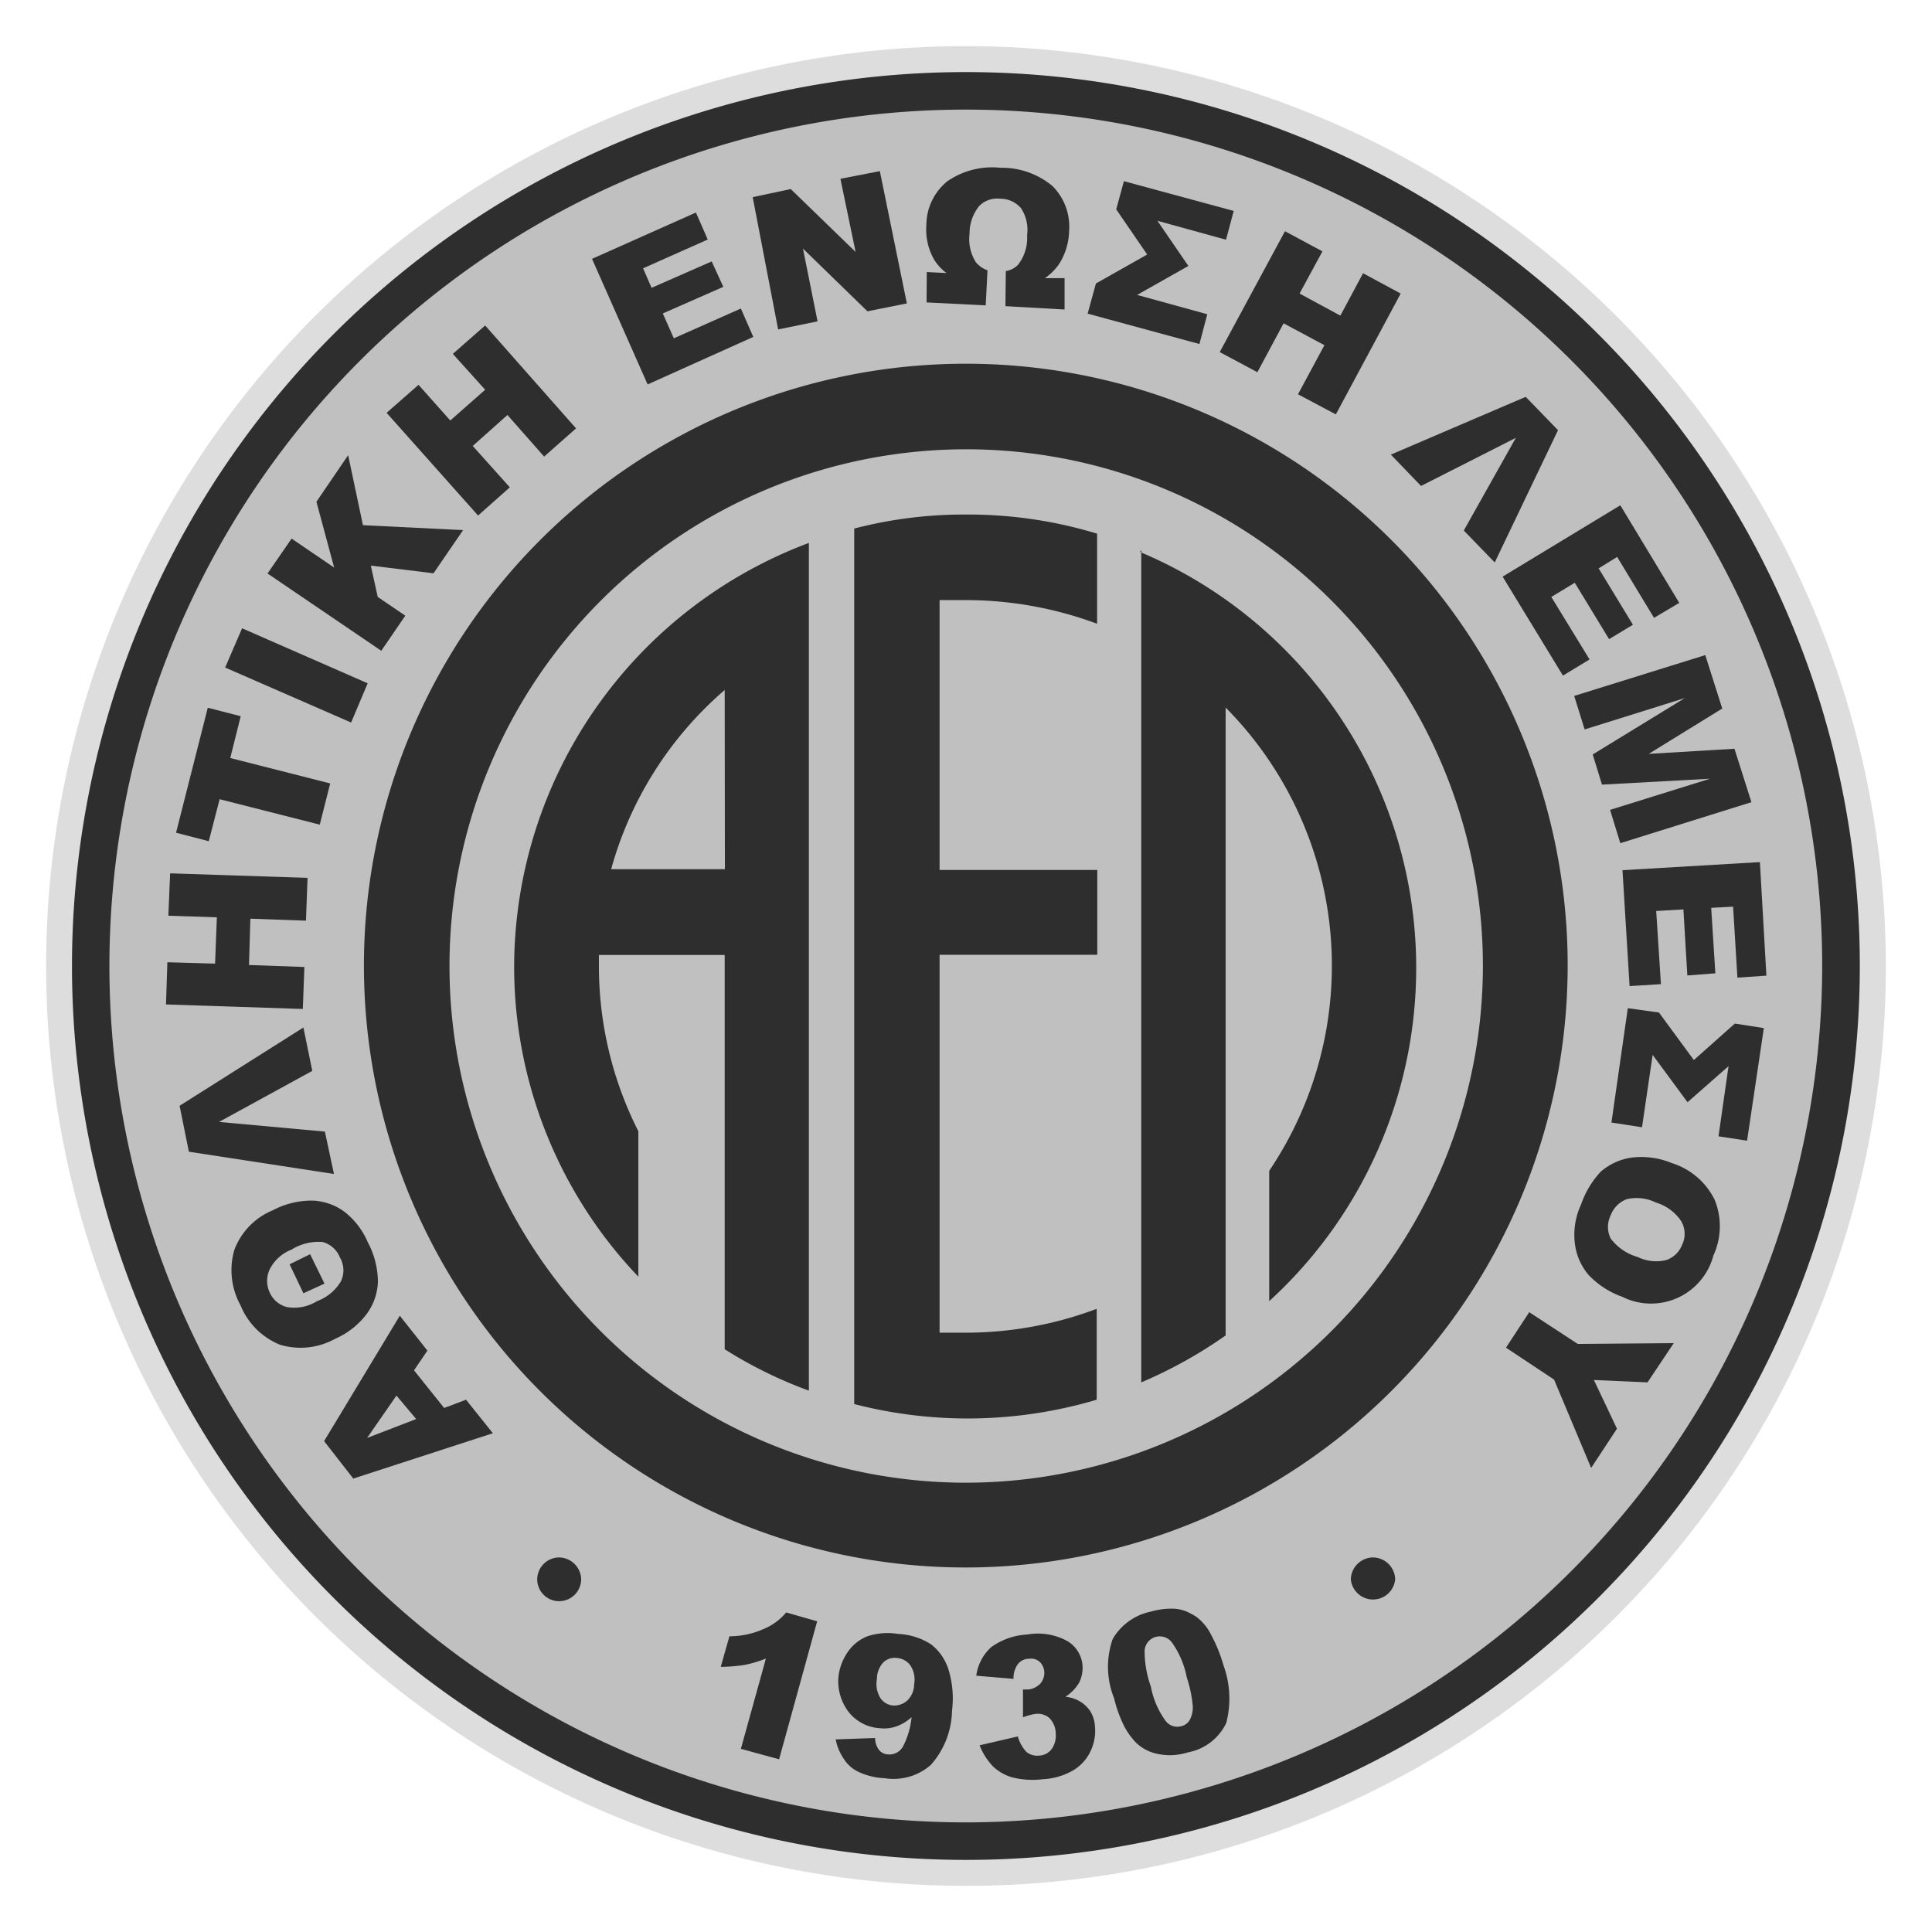
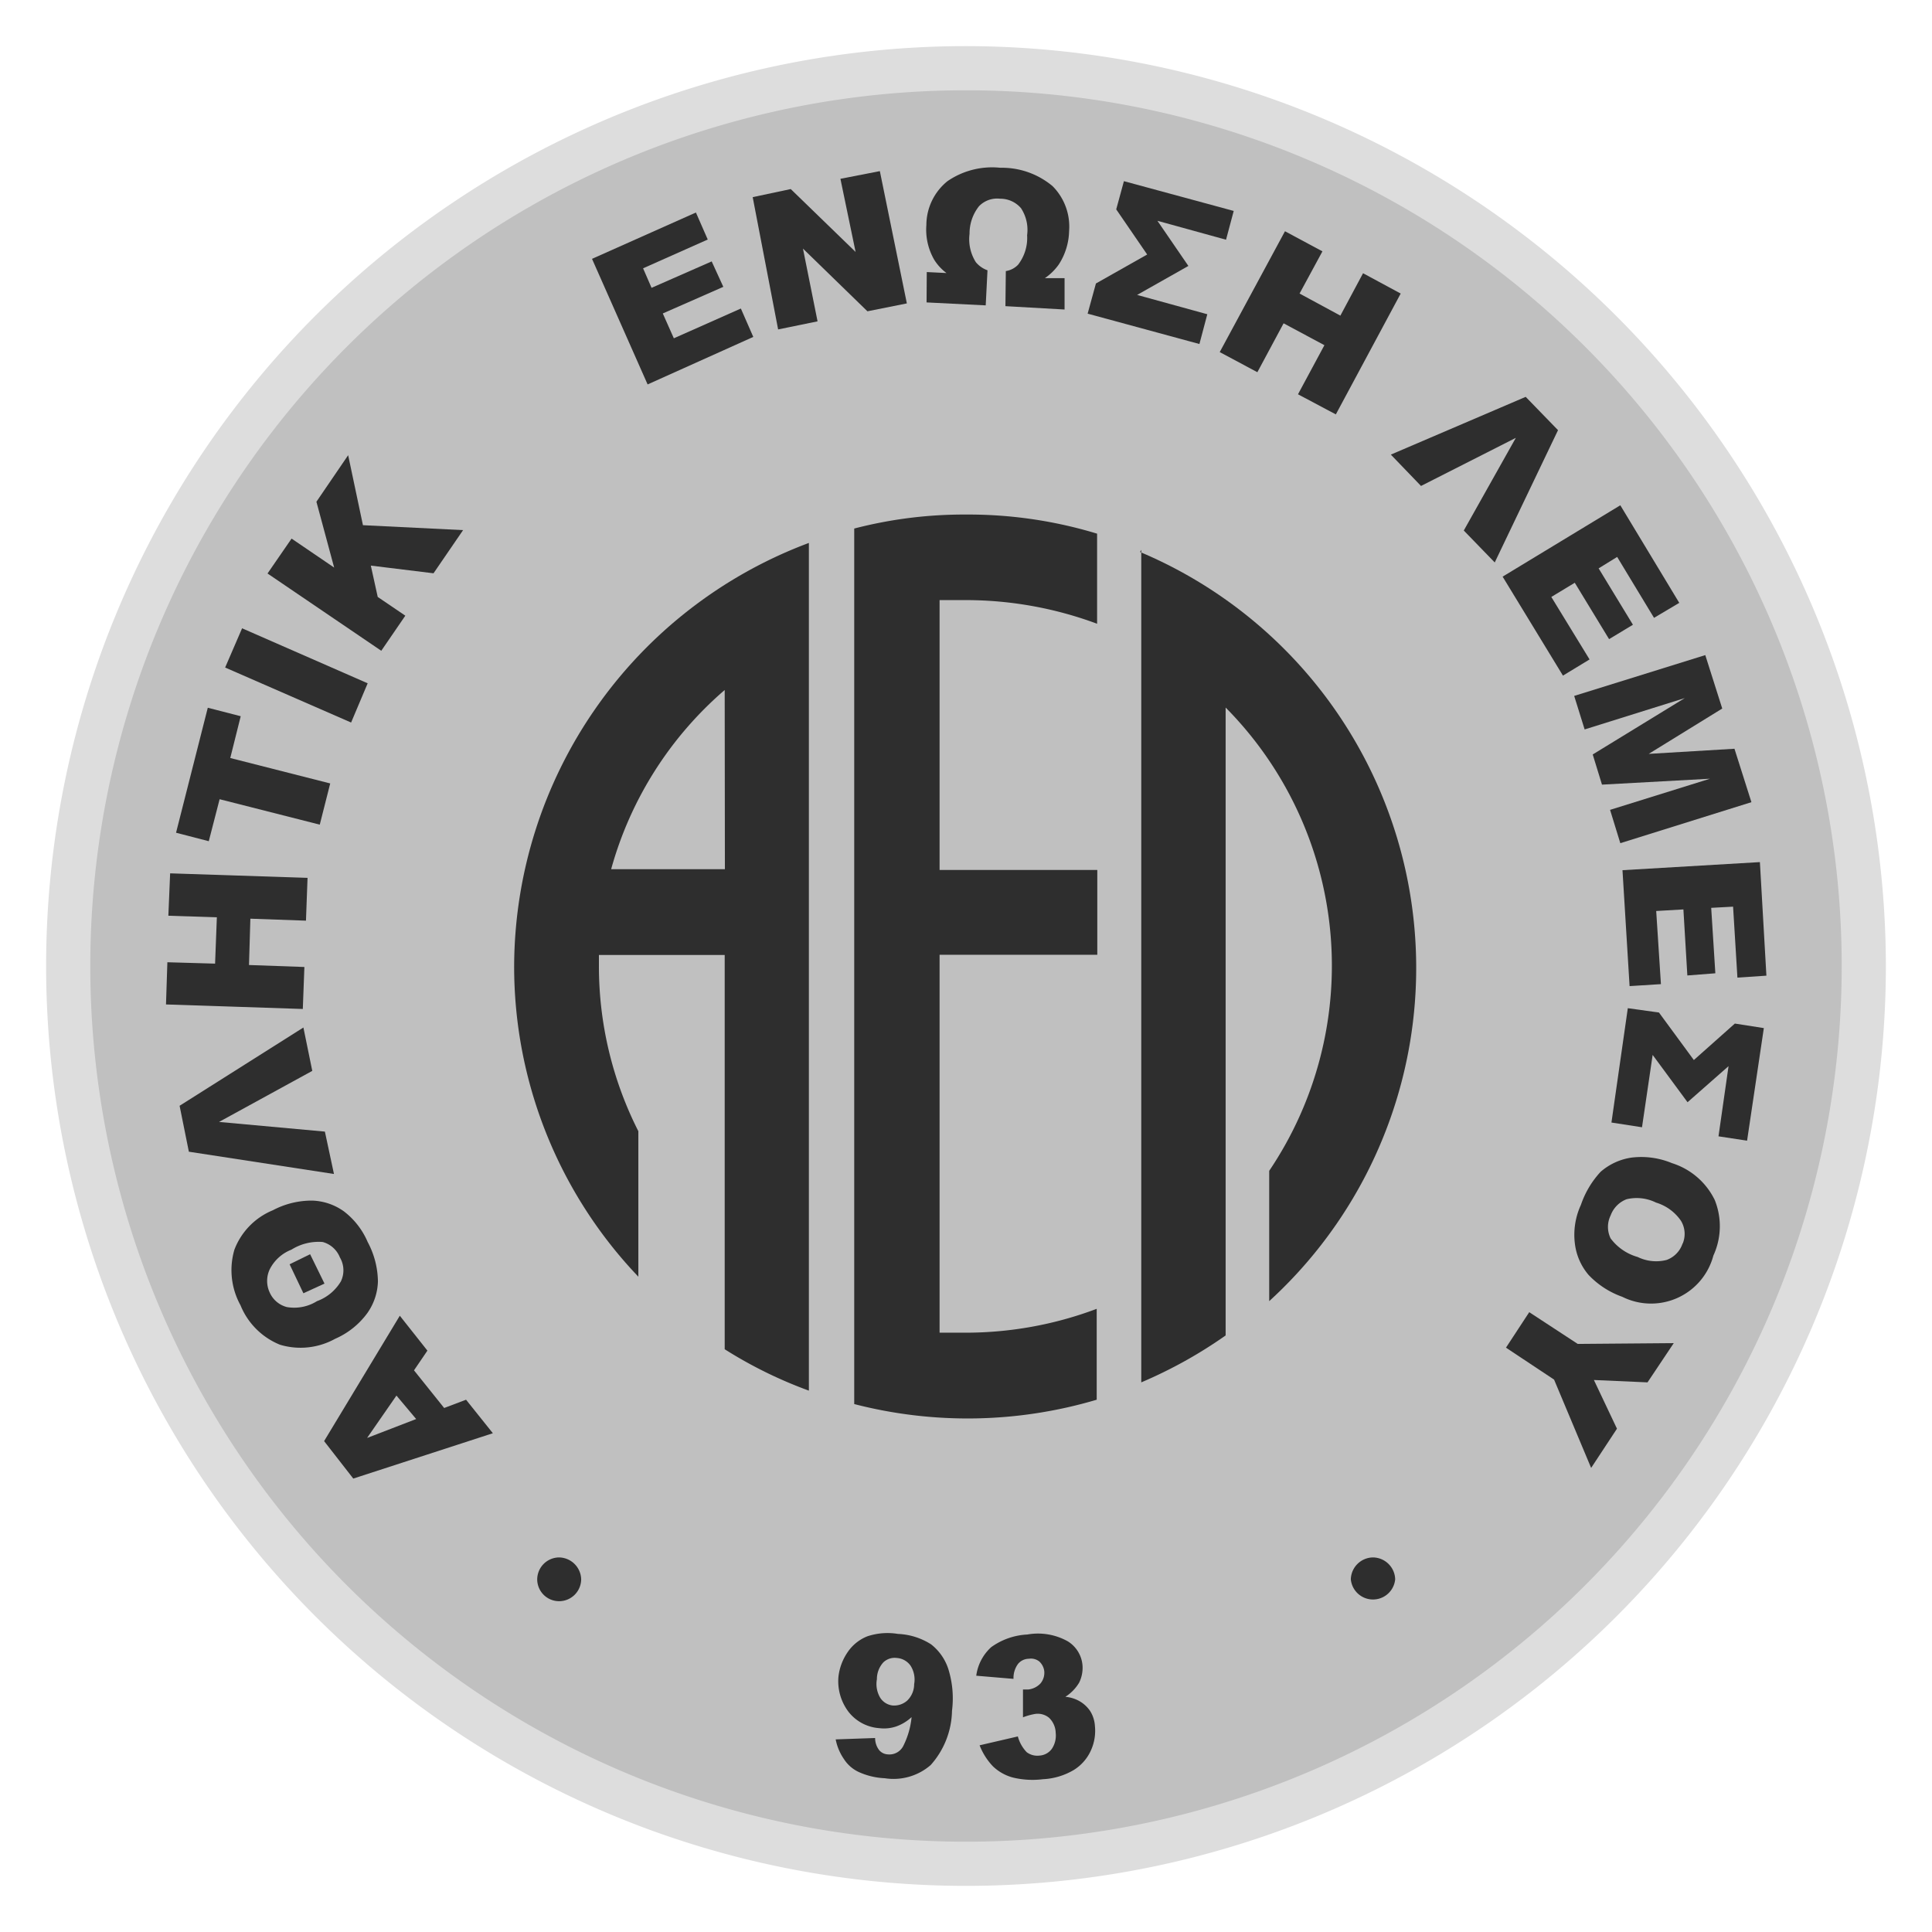
<svg xmlns="http://www.w3.org/2000/svg" id="WORK" viewBox="0 0 98 98">
  <title>cm_ael_logo-FOOTER</title>
  <path d="M49,94.54A45.54,45.54,0,1,1,94.54,49,45.59,45.59,0,0,1,49,94.54Z" style="fill:silver" />
  <path d="M49,4.58A44.42,44.42,0,1,1,4.58,49,44.42,44.42,0,0,1,49,4.58m0-2.24A46.66,46.66,0,1,0,95.66,49,46.71,46.71,0,0,0,49,2.34Z" style="fill:#ddd" />
-   <path d="M81.06,16.94A45.34,45.34,0,1,0,16.93,81.06,45.34,45.34,0,1,0,81.06,16.94ZM49,92.44A43.44,43.44,0,1,1,92.43,49,43.49,43.49,0,0,1,49,92.44Z" style="fill:#2e2e2e" />
-   <path d="M79.52,49A30.53,30.53,0,1,0,49,79.51,30.55,30.55,0,0,0,79.52,49ZM49,75.21A26.21,26.21,0,1,1,75.22,49,26.25,26.25,0,0,1,49,75.21Z" style="fill:#2e2e2e" />
  <path d="M22.53,71.42,21,69.51l.68-1-1.4-1.77-3.84,6.36L17.92,75,25,72.7,23.64,71Zm-3.91,1.52,1.49-2.15,1,1.19Z" style="fill:#2e2e2e" />
  <polygon points="16.48 57.4 11.11 56.91 15.84 54.32 15.39 52.12 9.11 56.09 9.58 58.42 16.94 59.55 16.48 57.4" style="fill:#2e2e2e" />
  <polygon points="15.44 49.05 12.63 48.95 12.7 46.6 15.52 46.7 15.6 44.53 8.63 44.3 8.54 46.45 11 46.53 10.91 48.88 8.49 48.81 8.42 50.95 15.36 51.18 15.44 49.05" style="fill:#2e2e2e" />
  <polygon points="11.14 40.54 16.22 41.83 16.75 39.74 11.68 38.45 12.21 36.33 10.54 35.9 8.93 42.24 10.59 42.67 11.14 40.54" style="fill:#2e2e2e" />
  <polygon points="18.65 34.66 12.28 31.87 11.42 33.86 17.81 36.65 18.65 34.66" style="fill:#2e2e2e" />
  <polygon points="20.56 31.23 19.16 30.28 18.81 28.69 21.99 29.08 23.49 26.89 18.41 26.64 17.66 23.09 16.05 25.45 16.95 28.79 14.79 27.32 13.57 29.09 19.34 33.01 20.56 31.23" style="fill:#2e2e2e" />
-   <polygon points="25.86 24.72 23.98 22.62 25.74 21.05 27.6 23.16 29.22 21.73 24.61 16.51 22.97 17.95 24.61 19.77 22.84 21.33 21.23 19.52 19.61 20.94 24.25 26.15 25.86 24.72" style="fill:#2e2e2e" />
  <polygon points="38.21 17.09 37.58 15.65 34.18 17.16 33.62 15.9 36.69 14.55 36.1 13.26 33.05 14.6 32.62 13.61 35.9 12.15 35.3 10.78 30.03 13.13 32.85 19.5 38.21 17.09" style="fill:#2e2e2e" />
  <polygon points="63.78 18.88 65.11 16.4 67.18 17.51 65.84 20 67.76 21.02 71.05 14.89 69.14 13.86 67.99 16.01 65.92 14.89 67.08 12.75 65.18 11.73 61.87 17.86 63.78 18.88" style="fill:#2e2e2e" />
  <polygon points="72.08 24.65 76.89 22.21 74.25 26.91 75.82 28.53 79.03 21.82 77.39 20.13 70.55 23.06 72.08 24.65" style="fill:#2e2e2e" />
  <polygon points="79.28 34.27 80.63 33.45 78.69 30.28 79.88 29.56 81.62 32.42 82.83 31.69 81.09 28.83 82.03 28.25 83.9 31.34 85.18 30.58 82.19 25.63 76.22 29.25 79.28 34.27" style="fill:#2e2e2e" />
  <polygon points="80.38 37 85.46 35.41 80.79 38.27 81.26 39.8 86.74 39.5 81.67 41.08 82.19 42.77 88.84 40.69 87.98 37.98 83.63 38.24 87.36 35.94 86.5 33.23 79.85 35.3 80.38 37" style="fill:#2e2e2e" />
  <polygon points="82.66 50.02 84.25 49.92 84.01 46.21 85.39 46.13 85.59 49.48 87.01 49.37 86.8 46.05 87.91 45.99 88.13 49.59 89.6 49.49 89.27 43.73 82.3 44.14 82.66 50.02" style="fill:#2e2e2e" />
  <path d="M84.81,59a4.05,4.05,0,0,0-2.06-.28,3.05,3.05,0,0,0-1.56.72,4.69,4.69,0,0,0-1,1.68,3.62,3.62,0,0,0-.3,2,3,3,0,0,0,.69,1.55,4.37,4.37,0,0,0,1.71,1.11,3.27,3.27,0,0,0,4.62-2.09,3.56,3.56,0,0,0,.07-2.82A3.62,3.62,0,0,0,84.81,59Zm.54,4.07a1.33,1.33,0,0,1-.81.84,2.14,2.14,0,0,1-1.47-.15,2.59,2.59,0,0,1-1.37-.94,1.32,1.32,0,0,1,0-1.17,1.39,1.39,0,0,1,.81-.82A2.21,2.21,0,0,1,84,61a2.36,2.36,0,0,1,1.27.93A1.28,1.28,0,0,1,85.35,63.09Z" style="fill:#2e2e2e" />
  <polygon points="77.57 66.56 76.39 68.36 78.83 69.98 80.71 74.46 82.02 72.47 80.85 70 83.57 70.12 84.9 68.13 80.03 68.17 77.57 66.56" style="fill:#2e2e2e" />
  <path d="M57.89,27.89h0V70.12h0a23.18,23.18,0,0,0,4.28-2.38h0V35.89h0a18.61,18.61,0,0,1,2.21,23.5V66l0,0a22.89,22.89,0,0,0-6.55-38Z" style="fill:#2e2e2e" />
  <path d="M49,26.1a22.14,22.14,0,0,0-5.67.71h0V71.22h0A23,23,0,0,0,55.63,71h0V66.39h0A18.87,18.87,0,0,1,49,67.6c-.45,0-.9,0-1.34,0h0V48.43h8v-4.3h-8V30.44h0c.46,0,.91,0,1.36,0a19.1,19.1,0,0,1,6.63,1.2h0V27.07h0A22.44,22.44,0,0,0,49,26.1Z" style="fill:#2e2e2e" />
  <path d="M26.08,49a22.79,22.79,0,0,0,6.3,15.76h0V57.38a18.49,18.49,0,0,1-2-8.38c0-.18,0-.36,0-.56h6.38v20a22.28,22.28,0,0,0,4.27,2.1v-43h0A23,23,0,0,0,26.08,49Zm10.69-5v.09H31v0A18.5,18.5,0,0,1,36.76,35h0Z" style="fill:#2e2e2e" />
  <path d="M28.36,79a1.12,1.12,0,0,0-1.11,1.11,1.11,1.11,0,0,0,1.11,1.11,1.12,1.12,0,0,0,1.12-1.11A1.14,1.14,0,0,0,28.36,79Z" style="fill:#2e2e2e" />
-   <path d="M38.69,82.65A4.28,4.28,0,0,1,37,83l-.44,1.55a8.11,8.11,0,0,0,1.22-.1,6.12,6.12,0,0,0,1.07-.32l-1.27,4.58,1.94.53,1.93-7-1.57-.45A3,3,0,0,1,38.69,82.65Z" style="fill:#2e2e2e" />
  <path d="M47.23,83.41a3.37,3.37,0,0,0-1.68-.53A3.24,3.24,0,0,0,44,83a2.17,2.17,0,0,0-1,.8,2.74,2.74,0,0,0-.47,1.25,2.57,2.57,0,0,0,.51,1.78,2.17,2.17,0,0,0,1.56.83,1.92,1.92,0,0,0,.87-.09,2.25,2.25,0,0,0,.77-.47,4.11,4.11,0,0,1-.43,1.48.79.79,0,0,1-.78.41.61.61,0,0,1-.43-.21,1,1,0,0,1-.21-.62l-2,.07a2.62,2.62,0,0,0,.42,1,1.78,1.78,0,0,0,.74.65,3.56,3.56,0,0,0,1.33.32,2.87,2.87,0,0,0,2.33-.67,4.24,4.24,0,0,0,1.08-2.75,5,5,0,0,0-.19-2.13A2.61,2.61,0,0,0,47.23,83.41Zm-.86,2a1.16,1.16,0,0,1-.35.85,1,1,0,0,1-.74.25.86.86,0,0,1-.63-.39,1.36,1.36,0,0,1-.17-.94,1.26,1.26,0,0,1,.33-.86.83.83,0,0,1,.68-.22.93.93,0,0,1,.69.38A1.31,1.31,0,0,1,46.37,85.43Z" style="fill:#2e2e2e" />
  <path d="M55.29,86.78a1.63,1.63,0,0,0-.61-.53,1.76,1.76,0,0,0-.64-.18,2.17,2.17,0,0,0,.7-.72,1.7,1.7,0,0,0,.17-.87,1.58,1.58,0,0,0-.74-1.22,3.09,3.09,0,0,0-2.06-.35,3.43,3.43,0,0,0-1.83.64A2.38,2.38,0,0,0,49.52,85l1.89.16a1.2,1.2,0,0,1,.23-.76.72.72,0,0,1,.55-.26.68.68,0,0,1,.53.14.8.8,0,0,1,.25.49.85.85,0,0,1-.19.62,1,1,0,0,1-.63.31h-.26l0,1.41a3.24,3.24,0,0,1,.61-.17.9.9,0,0,1,.72.2,1.1,1.1,0,0,1,.33.76,1.21,1.21,0,0,1-.19.8.83.83,0,0,1-.62.35.9.9,0,0,1-.66-.17,1.84,1.84,0,0,1-.45-.8l-1.94.45a3.27,3.27,0,0,0,.67,1.06,2.33,2.33,0,0,0,1,.57,4.24,4.24,0,0,0,1.54.09,3.39,3.39,0,0,0,1.57-.47,2.24,2.24,0,0,0,.87-1,2.39,2.39,0,0,0,.2-1.22A1.6,1.6,0,0,0,55.29,86.78Z" style="fill:#2e2e2e" />
-   <path d="M61.43,82.92A2.35,2.35,0,0,0,61,82.3a1.86,1.86,0,0,0-.6-.45,1.93,1.93,0,0,0-.85-.25,3.77,3.77,0,0,0-1.18.15,2.92,2.92,0,0,0-1.93,1.39,4.28,4.28,0,0,0,.07,3A6.69,6.69,0,0,0,57,87.51a3.47,3.47,0,0,0,.66.92,2.22,2.22,0,0,0,1.13.55,3,3,0,0,0,1.46-.09,2.7,2.7,0,0,0,1.95-1.49,4.92,4.92,0,0,0-.14-2.93A7.61,7.61,0,0,0,61.43,82.92Zm-1.07,4.3a.65.65,0,0,1-.44.34.74.74,0,0,1-.81-.29,4.23,4.23,0,0,1-.73-1.71,5.39,5.39,0,0,1-.32-1.84.77.77,0,0,1,1.39-.4,4.56,4.56,0,0,1,.75,1.77,6.5,6.5,0,0,1,.3,1.41A1.34,1.34,0,0,1,60.36,87.22Z" style="fill:#2e2e2e" />
  <path d="M69.64,79a1.14,1.14,0,0,0-1.12,1.11,1.13,1.13,0,0,0,2.25,0A1.14,1.14,0,0,0,69.64,79Z" style="fill:#2e2e2e" />
  <polygon points="85.92 53.77 84.15 51.36 82.57 51.14 81.74 56.94 83.29 57.18 83.83 53.51 85.6 55.91 87.68 54.08 87.17 57.64 88.62 57.86 89.47 52.15 88 51.92 85.92 53.77" style="fill:#2e2e2e" />
-   <path d="M47,15.34l3,.15.09-1.78h0a1.35,1.35,0,0,1-.59-.41,2.18,2.18,0,0,1-.32-1.44,2.22,2.22,0,0,1,.48-1.4,1.28,1.28,0,0,1,1.07-.38,1.38,1.38,0,0,1,1.06.48,2,2,0,0,1,.31,1.37,2.22,2.22,0,0,1-.46,1.5,1.09,1.09,0,0,1-.62.32h0L51,15.53l3,.17L54,14.11l-1,0h0a2.78,2.78,0,0,0,.71-.7,3.25,3.25,0,0,0,.52-1.69,2.91,2.91,0,0,0-.84-2.28,4,4,0,0,0-2.65-.93,4,4,0,0,0-2.68.68,2.87,2.87,0,0,0-1.07,2.22,3.06,3.06,0,0,0,.4,1.77,2.48,2.48,0,0,0,.62.67h0l-1-.05Z" style="fill:#2e2e2e" />
+   <path d="M47,15.34l3,.15.09-1.78h0a1.35,1.35,0,0,1-.59-.41,2.18,2.18,0,0,1-.32-1.44,2.22,2.22,0,0,1,.48-1.4,1.28,1.28,0,0,1,1.07-.38,1.38,1.38,0,0,1,1.06.48,2,2,0,0,1,.31,1.37,2.22,2.22,0,0,1-.46,1.5,1.09,1.09,0,0,1-.62.32h0L51,15.53l3,.17L54,14.11l-1,0h0a2.78,2.78,0,0,0,.71-.7,3.25,3.25,0,0,0,.52-1.69,2.91,2.91,0,0,0-.84-2.28,4,4,0,0,0-2.65-.93,4,4,0,0,0-2.68.68,2.87,2.87,0,0,0-1.07,2.22,3.06,3.06,0,0,0,.4,1.77,2.48,2.48,0,0,0,.62.67l-1-.05Z" style="fill:#2e2e2e" />
  <path d="M18.63,66.61A2.92,2.92,0,0,0,19.17,65,4.34,4.34,0,0,0,18.65,63a3.87,3.87,0,0,0-1.2-1.55,2.92,2.92,0,0,0-1.61-.55,4.21,4.21,0,0,0-2,.49,3.51,3.51,0,0,0-1.95,2,3.69,3.69,0,0,0,.31,2.82,3.63,3.63,0,0,0,2,2A3.62,3.62,0,0,0,17,67.91,4,4,0,0,0,18.63,66.61ZM16.08,66a2.18,2.18,0,0,1-1.53.3,1.31,1.31,0,0,1-.87-.74,1.38,1.38,0,0,1,0-1.17,2.07,2.07,0,0,1,1.1-1A2.59,2.59,0,0,1,16.37,63a1.31,1.31,0,0,1,.87.78A1.29,1.29,0,0,1,17.29,65,2.35,2.35,0,0,1,16.08,66Z" style="fill:#2e2e2e" />
  <polygon points="14.69 64.13 15.39 65.6 16.46 65.11 15.73 63.62 14.69 64.13" style="fill:#2e2e2e" />
  <polygon points="61.24 15.94 57.68 14.96 60.28 13.49 58.71 11.2 62.19 12.16 62.58 10.7 57.01 9.19 56.62 10.62 58.19 12.91 55.59 14.38 55.17 15.91 60.84 17.45 61.24 15.94" style="fill:#2e2e2e" />
  <path d="M38.18,10l1.93-.41,3.29,3.19-.77-3.71,2-.39L46,15.39l-2,.4-3.27-3.18.74,3.69-2,.41Z" style="fill:#2e2e2e" />
</svg>